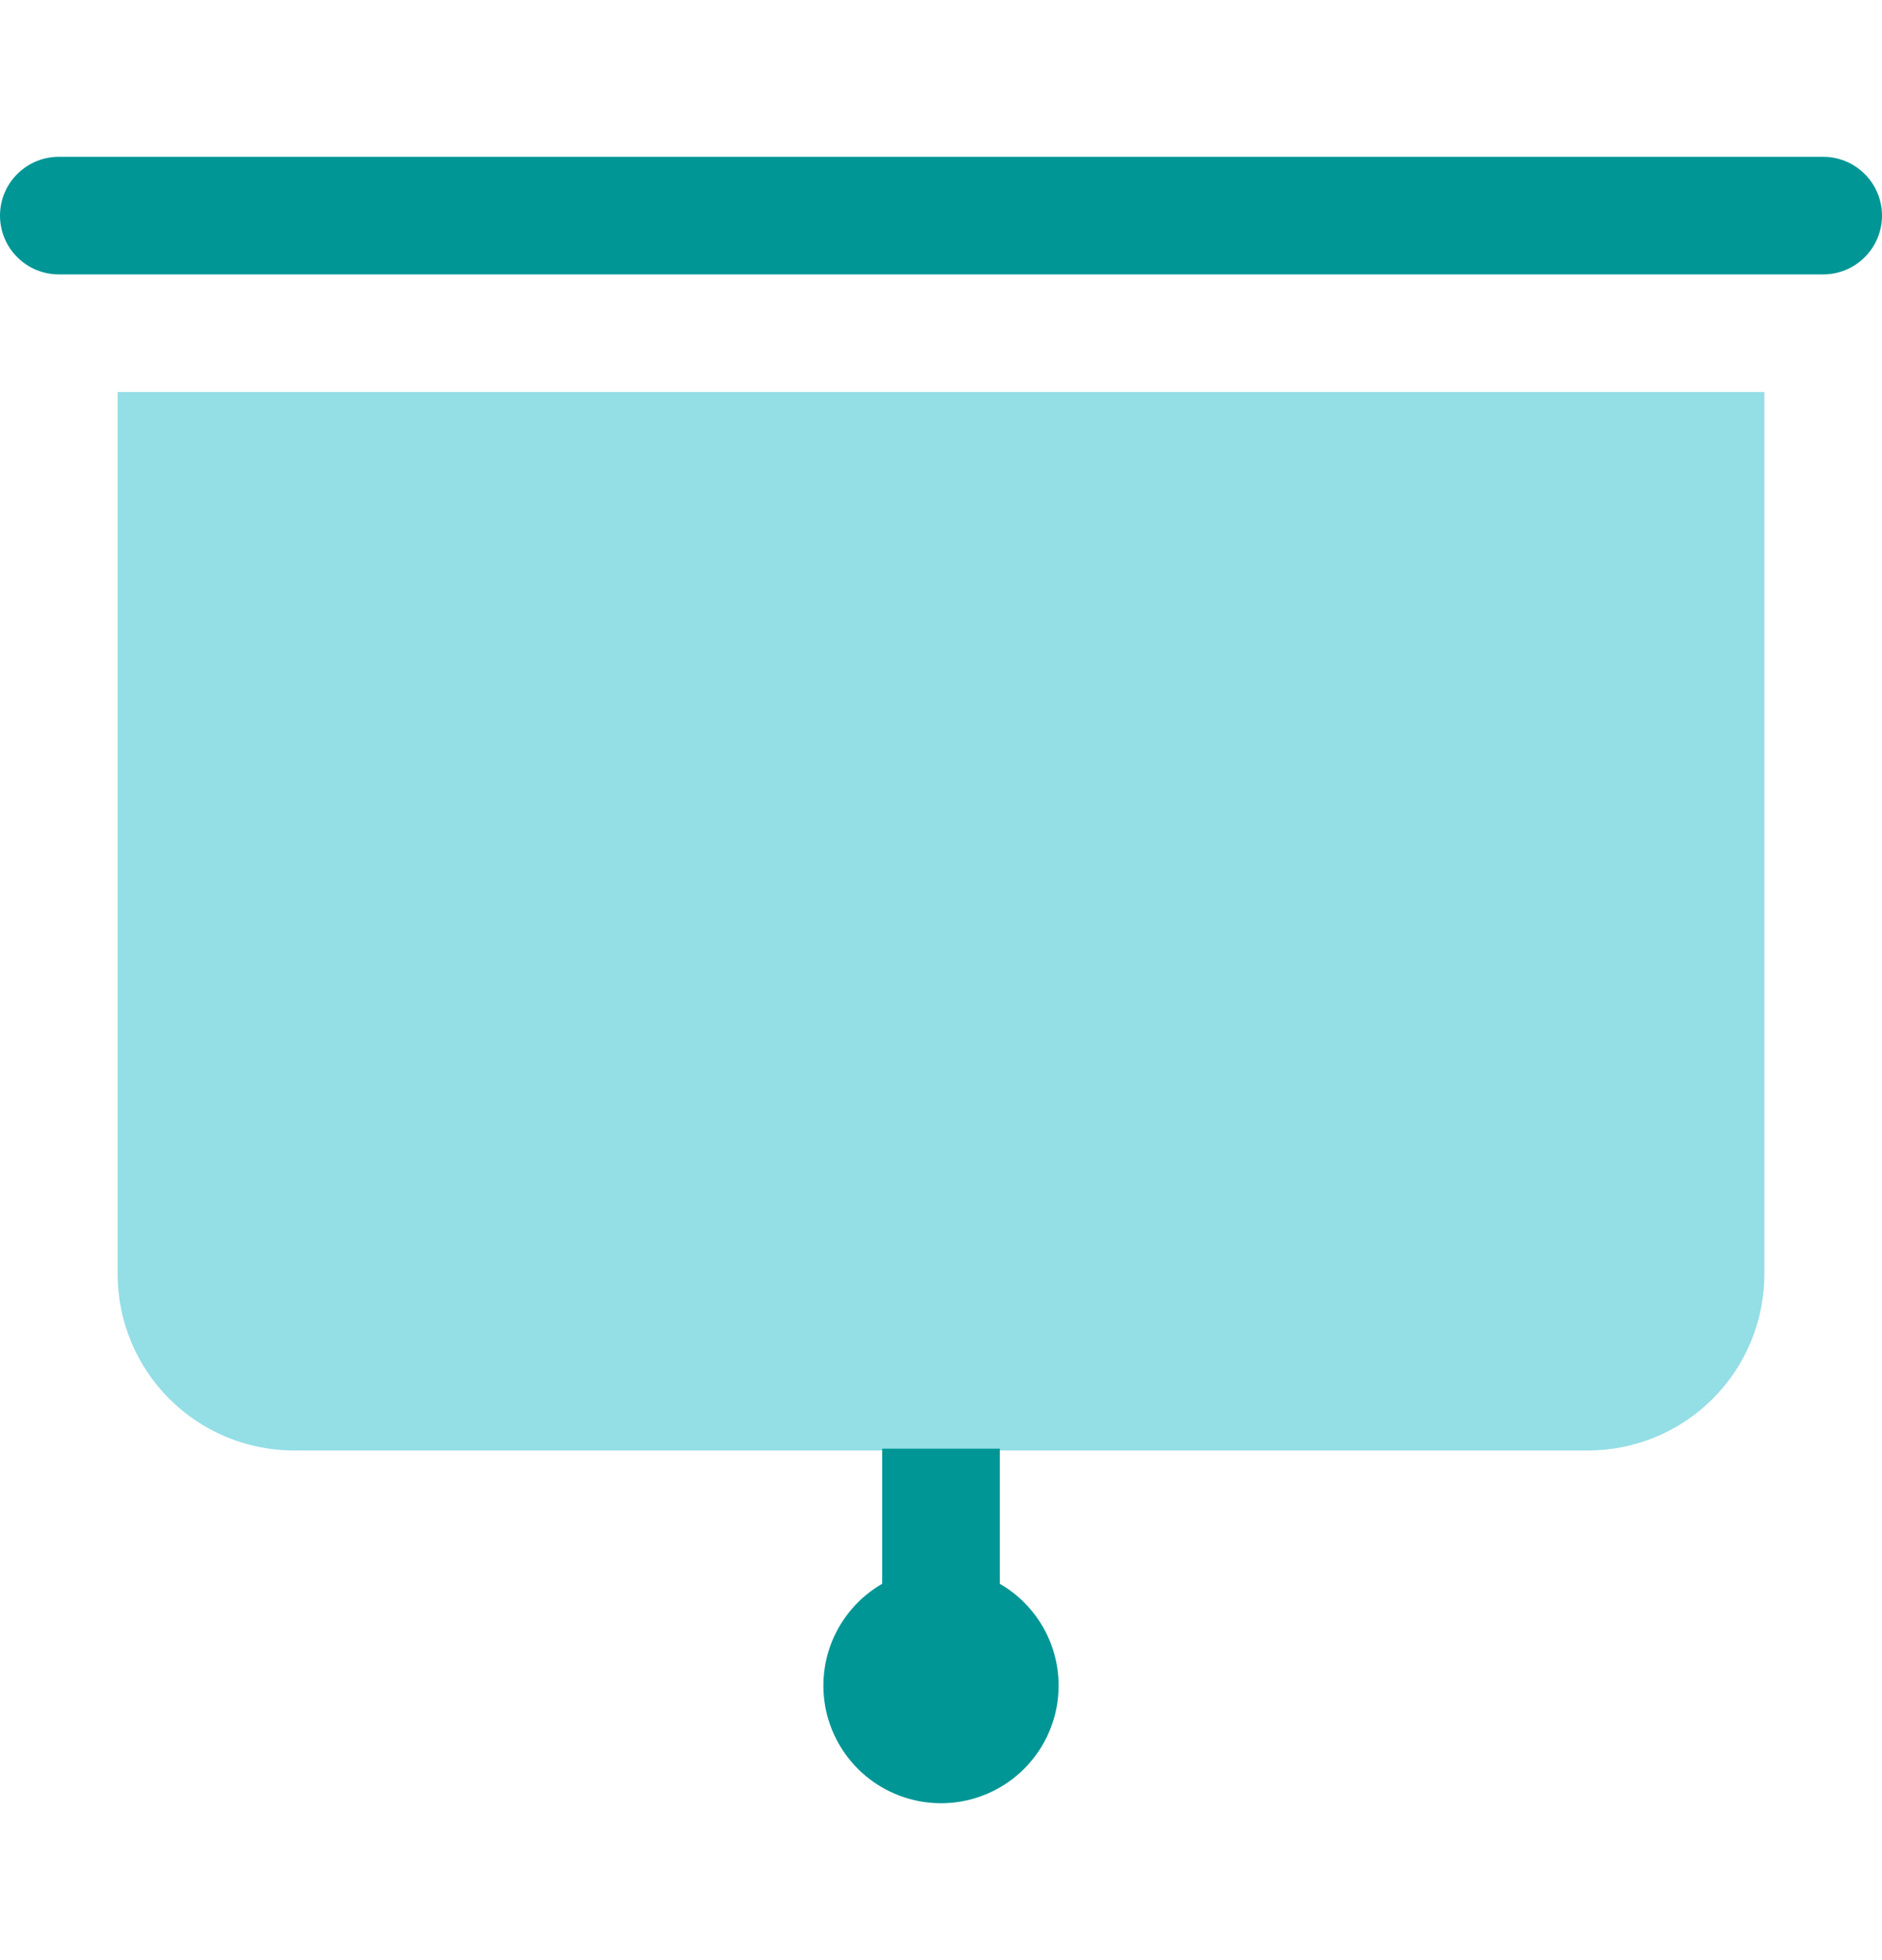
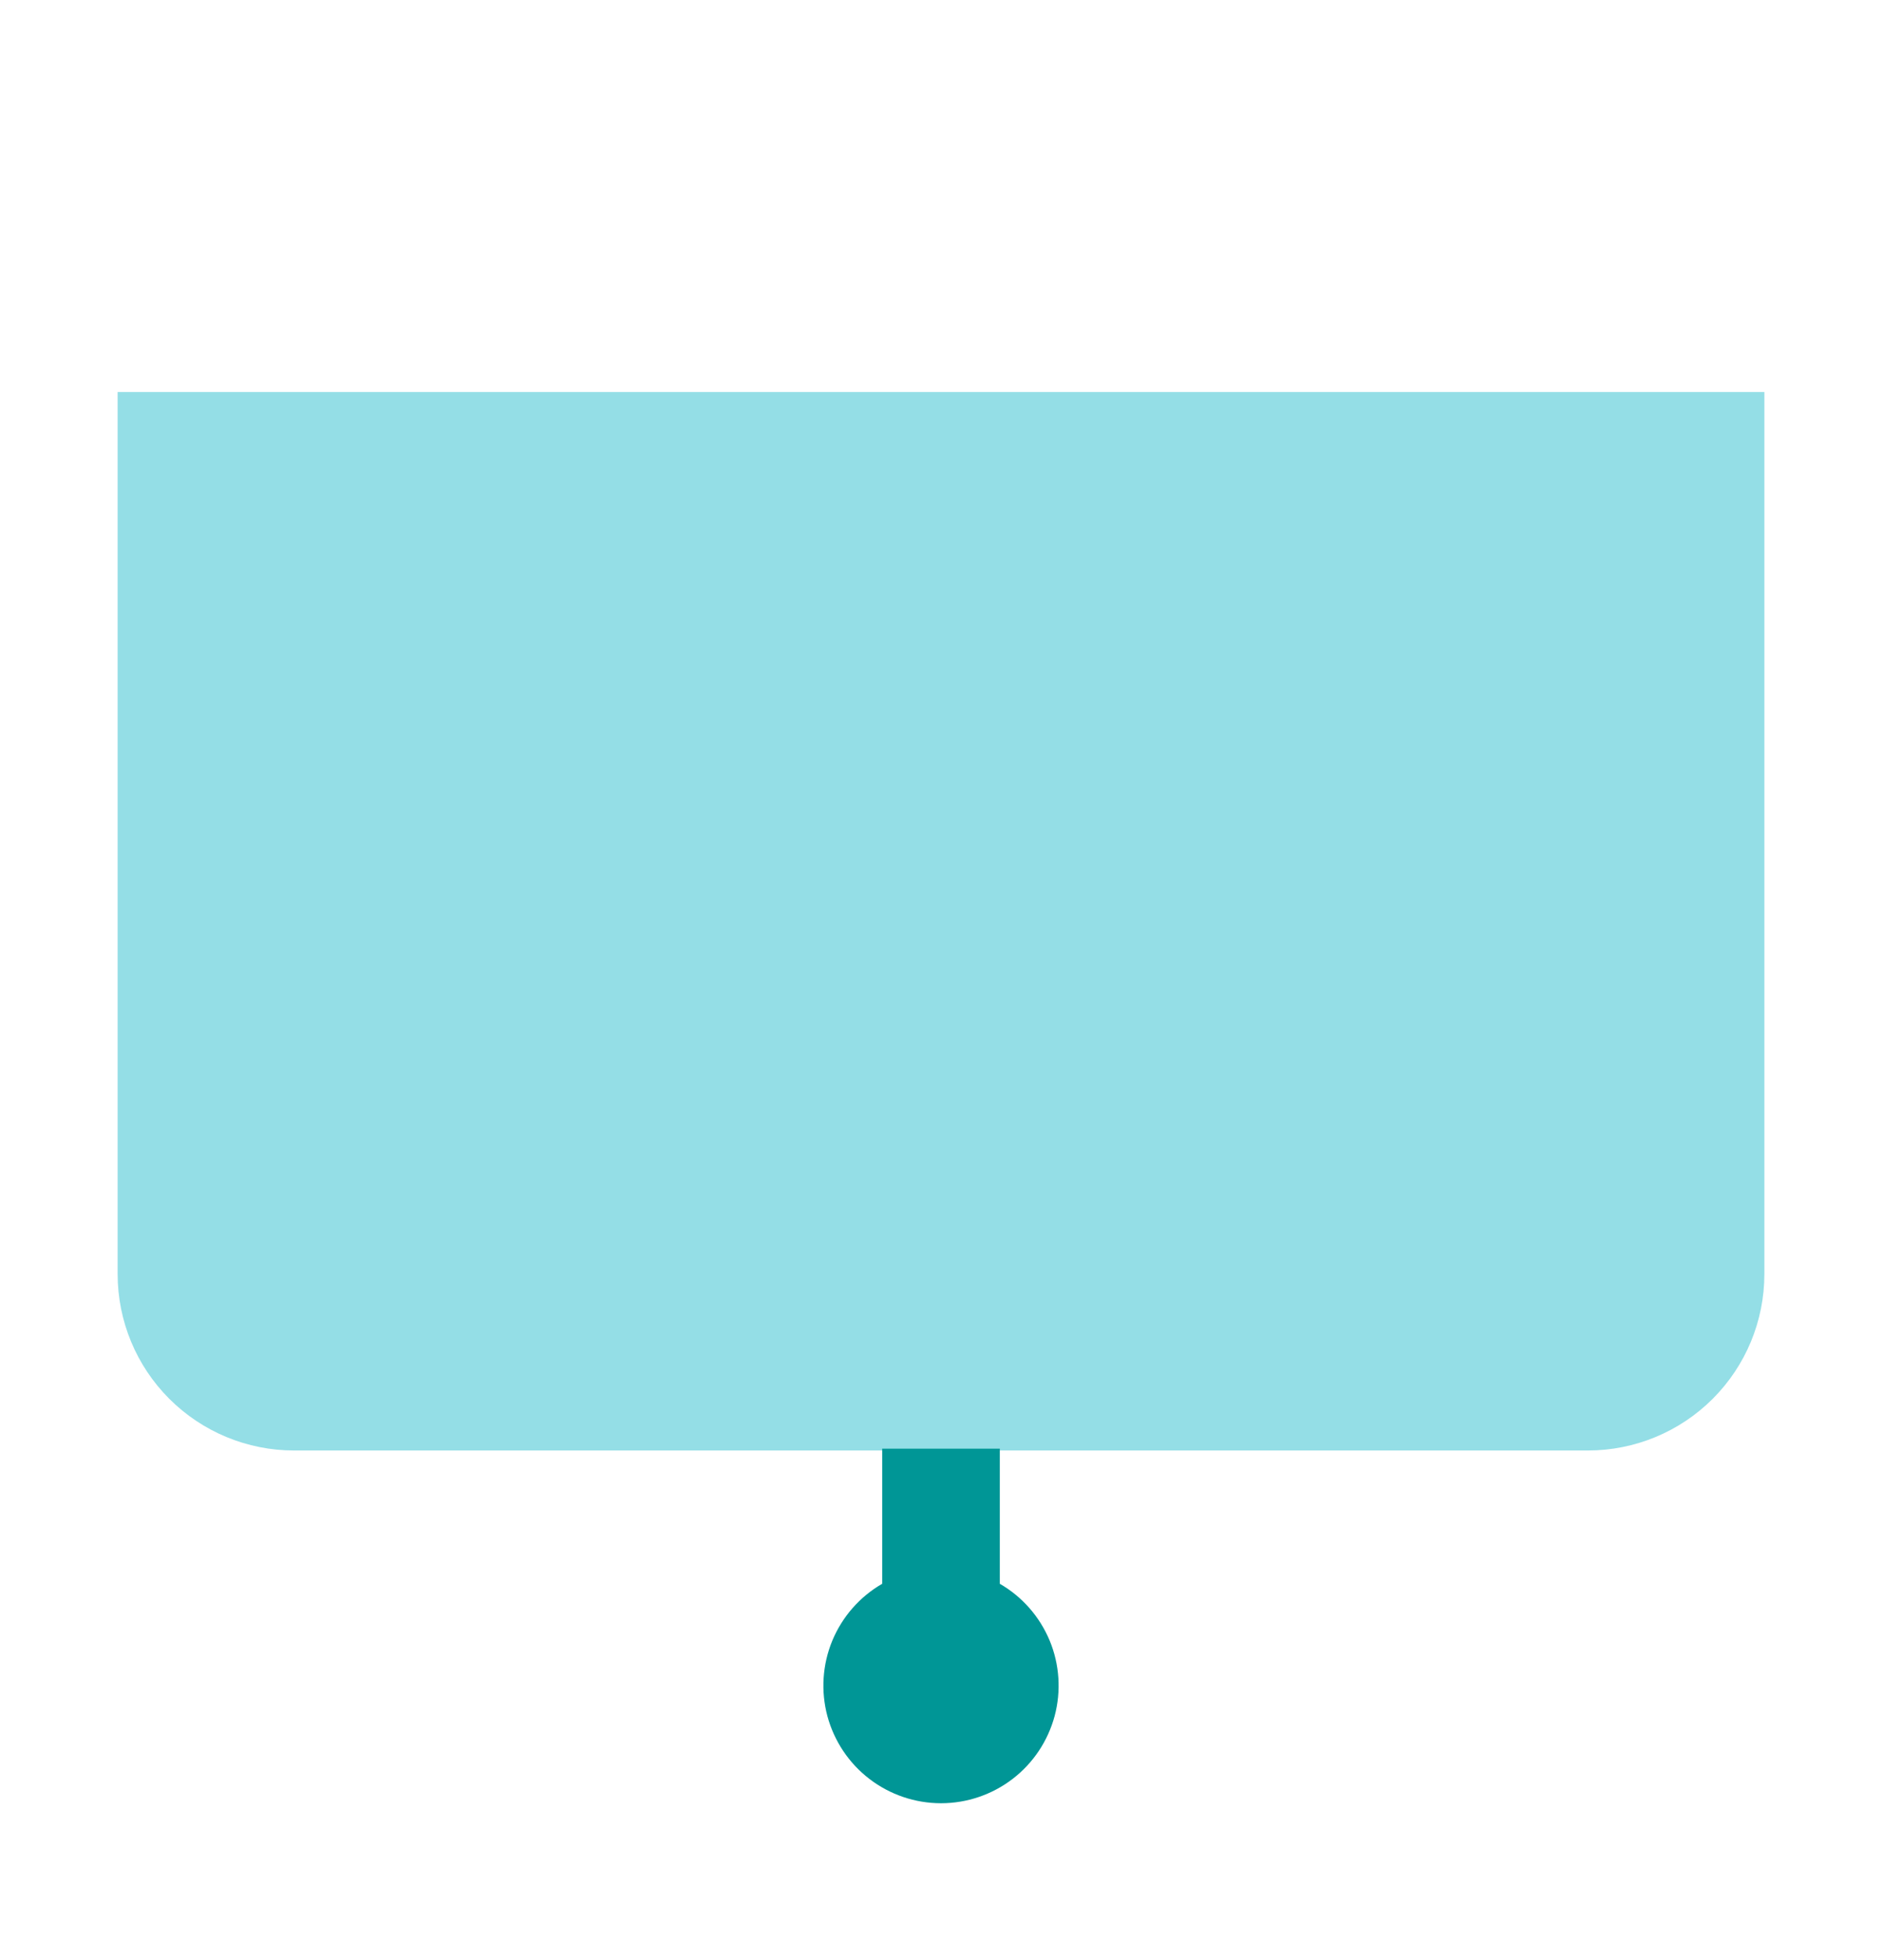
<svg xmlns="http://www.w3.org/2000/svg" width="24" height="25" viewBox="0 0 24 25" fill="none">
-   <path d="M2.159 17.841C2.581 18.263 3.153 18.5 3.75 18.5H20.25C20.847 18.5 21.419 18.263 21.841 17.841C22.263 17.419 22.5 16.847 22.5 16.25V5H1.5V16.25C1.5 16.847 1.737 17.419 2.159 17.841Z" fill="#94DEE6" />
+   <path d="M2.159 17.841C2.581 18.263 3.153 18.5 3.75 18.5H20.25C20.847 18.5 21.419 18.263 21.841 17.841C22.263 17.419 22.5 16.847 22.5 16.25V5H1.5V16.25C1.5 16.847 1.737 17.419 2.159 17.841" fill="#94DEE6" />
  <path d="M13.386 20.925C13.259 20.62 13.036 20.365 12.75 20.2V18.477H11.25V20.2C10.964 20.365 10.741 20.62 10.614 20.925C10.488 21.23 10.466 21.568 10.551 21.887C10.637 22.206 10.825 22.488 11.087 22.689C11.349 22.89 11.67 22.999 12 22.999C12.33 22.999 12.651 22.89 12.913 22.689C13.175 22.488 13.363 22.206 13.449 21.887C13.534 21.568 13.512 21.23 13.386 20.925Z" fill="#009696" />
-   <path d="M23.78 3.28C23.64 3.421 23.449 3.5 23.25 3.5H0.75C0.551 3.5 0.36 3.421 0.22 3.28C0.079 3.14 0 2.949 0 2.75C0 2.551 0.079 2.36 0.22 2.22C0.36 2.079 0.551 2 0.75 2H23.25C23.449 2 23.64 2.079 23.78 2.22C23.921 2.36 24 2.551 24 2.75C24 2.949 23.921 3.14 23.78 3.28Z" fill="#009696" />
</svg>